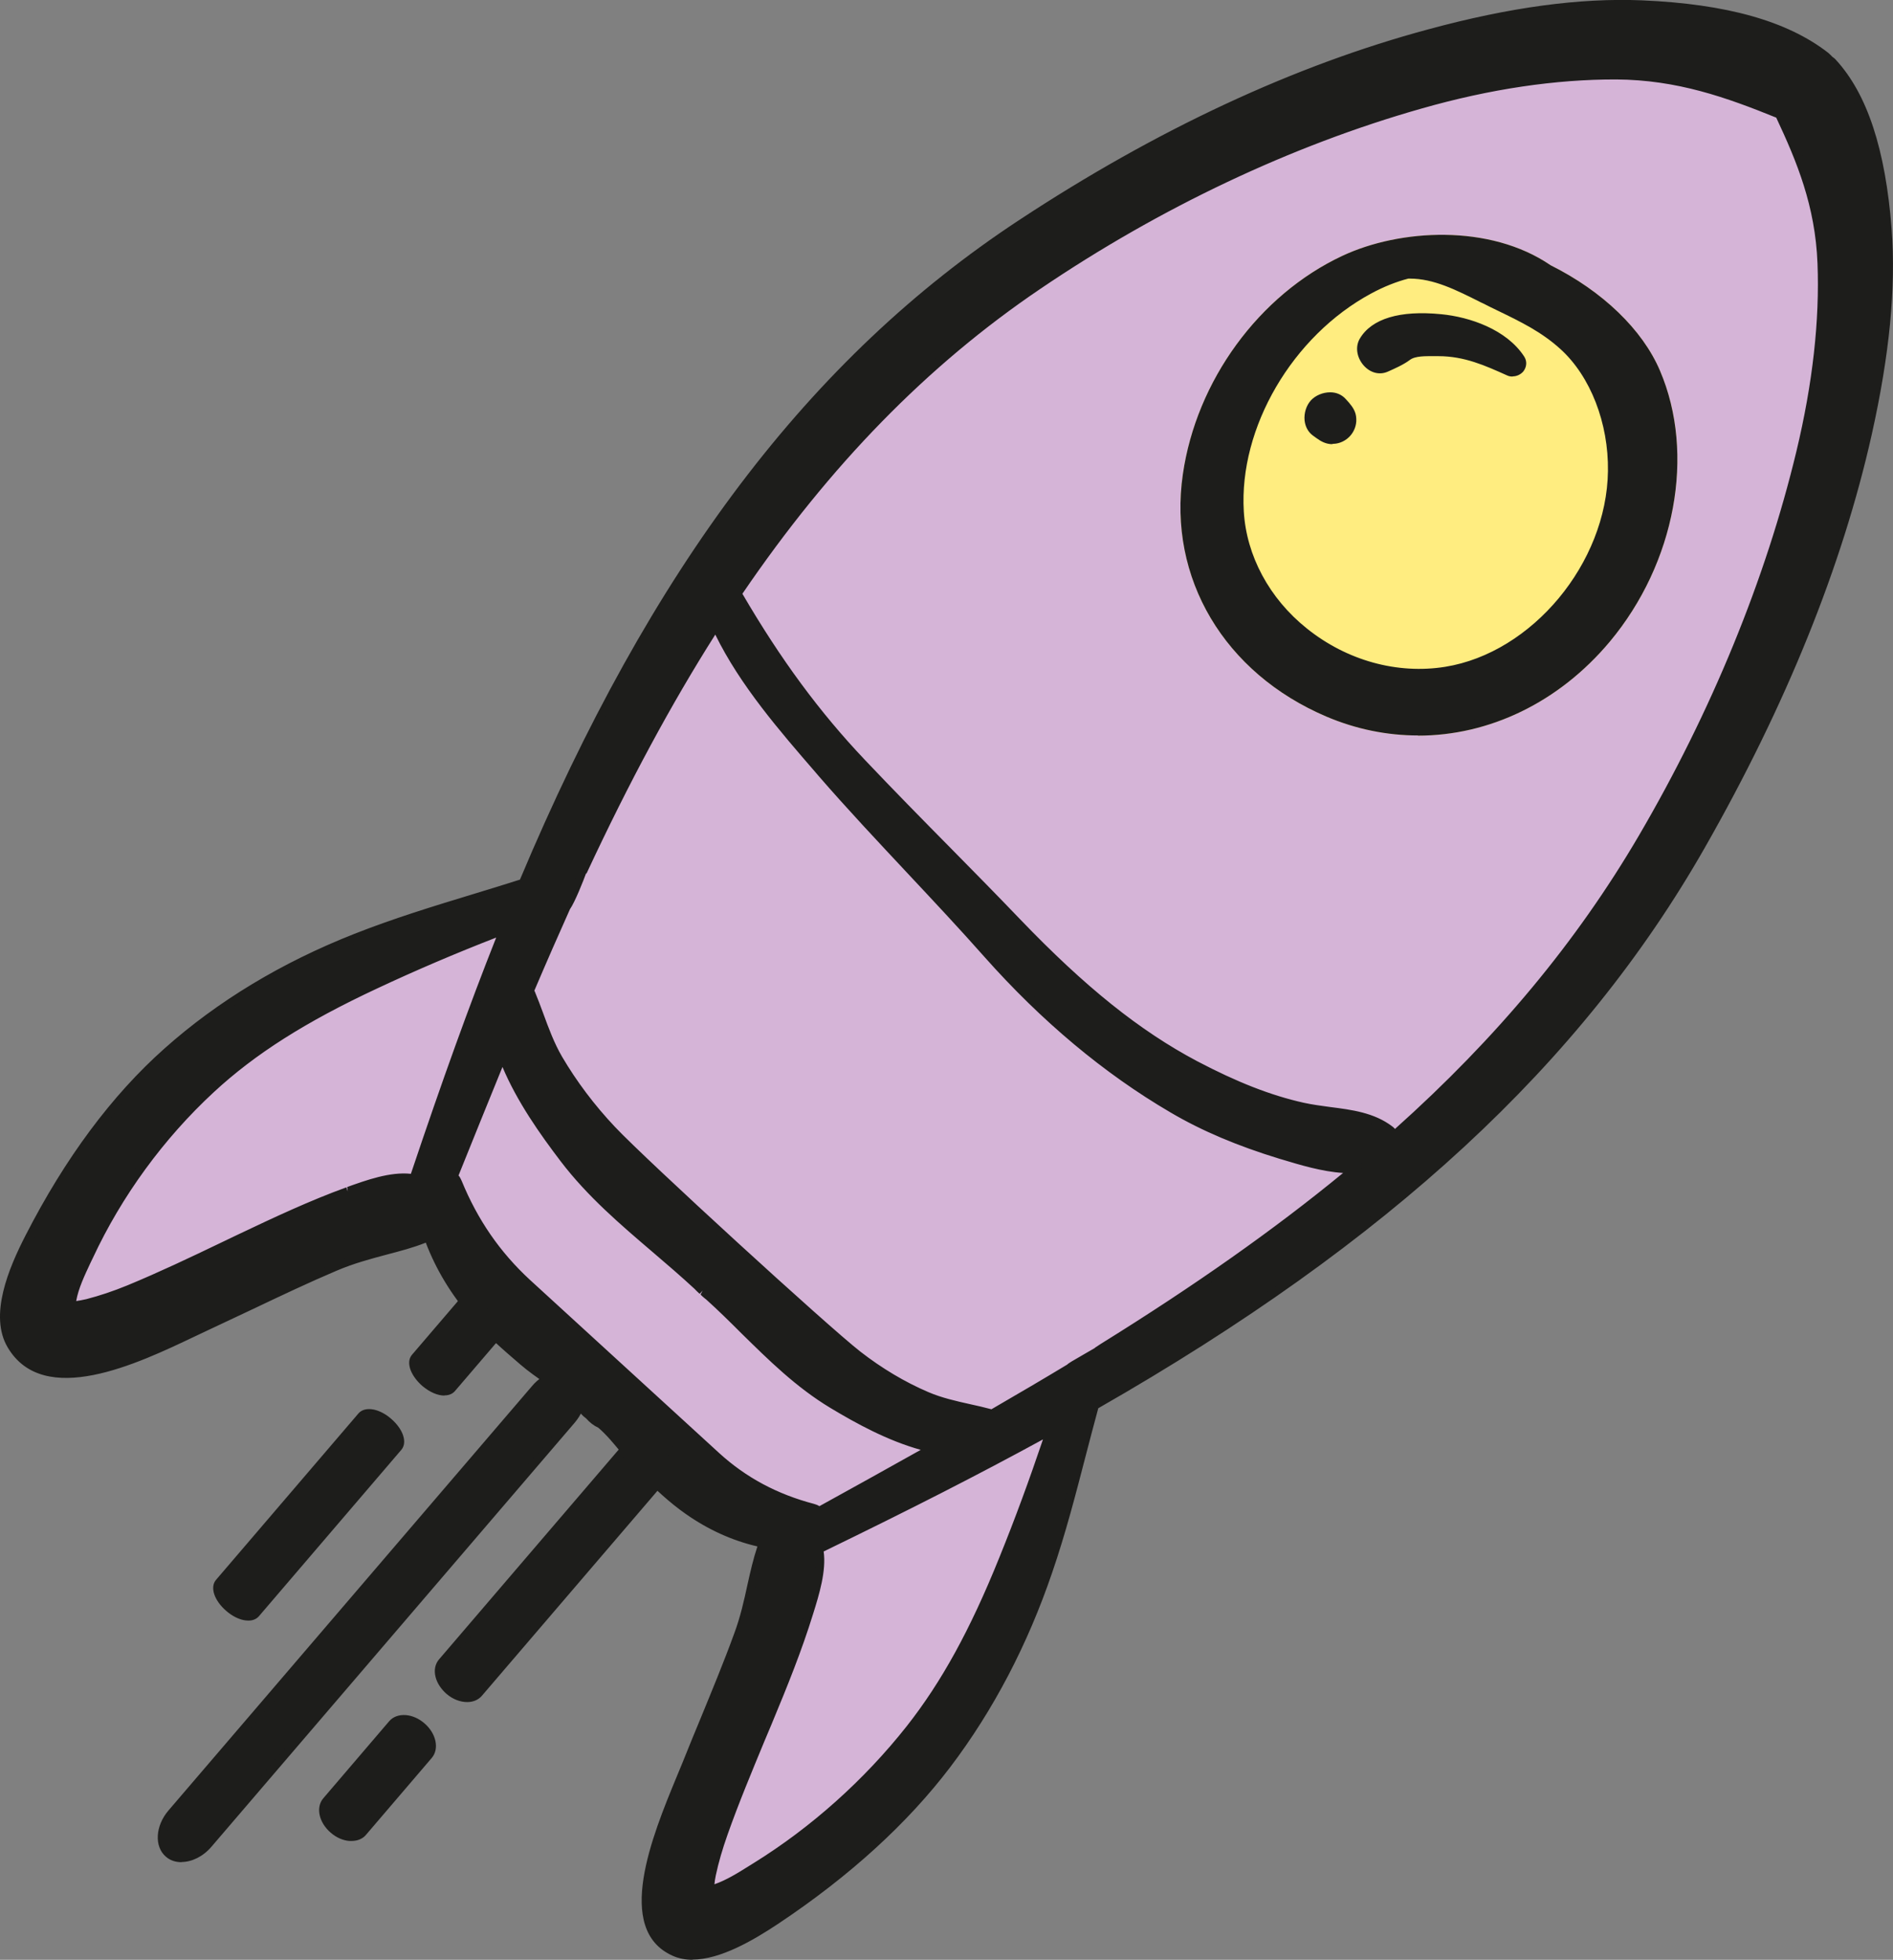
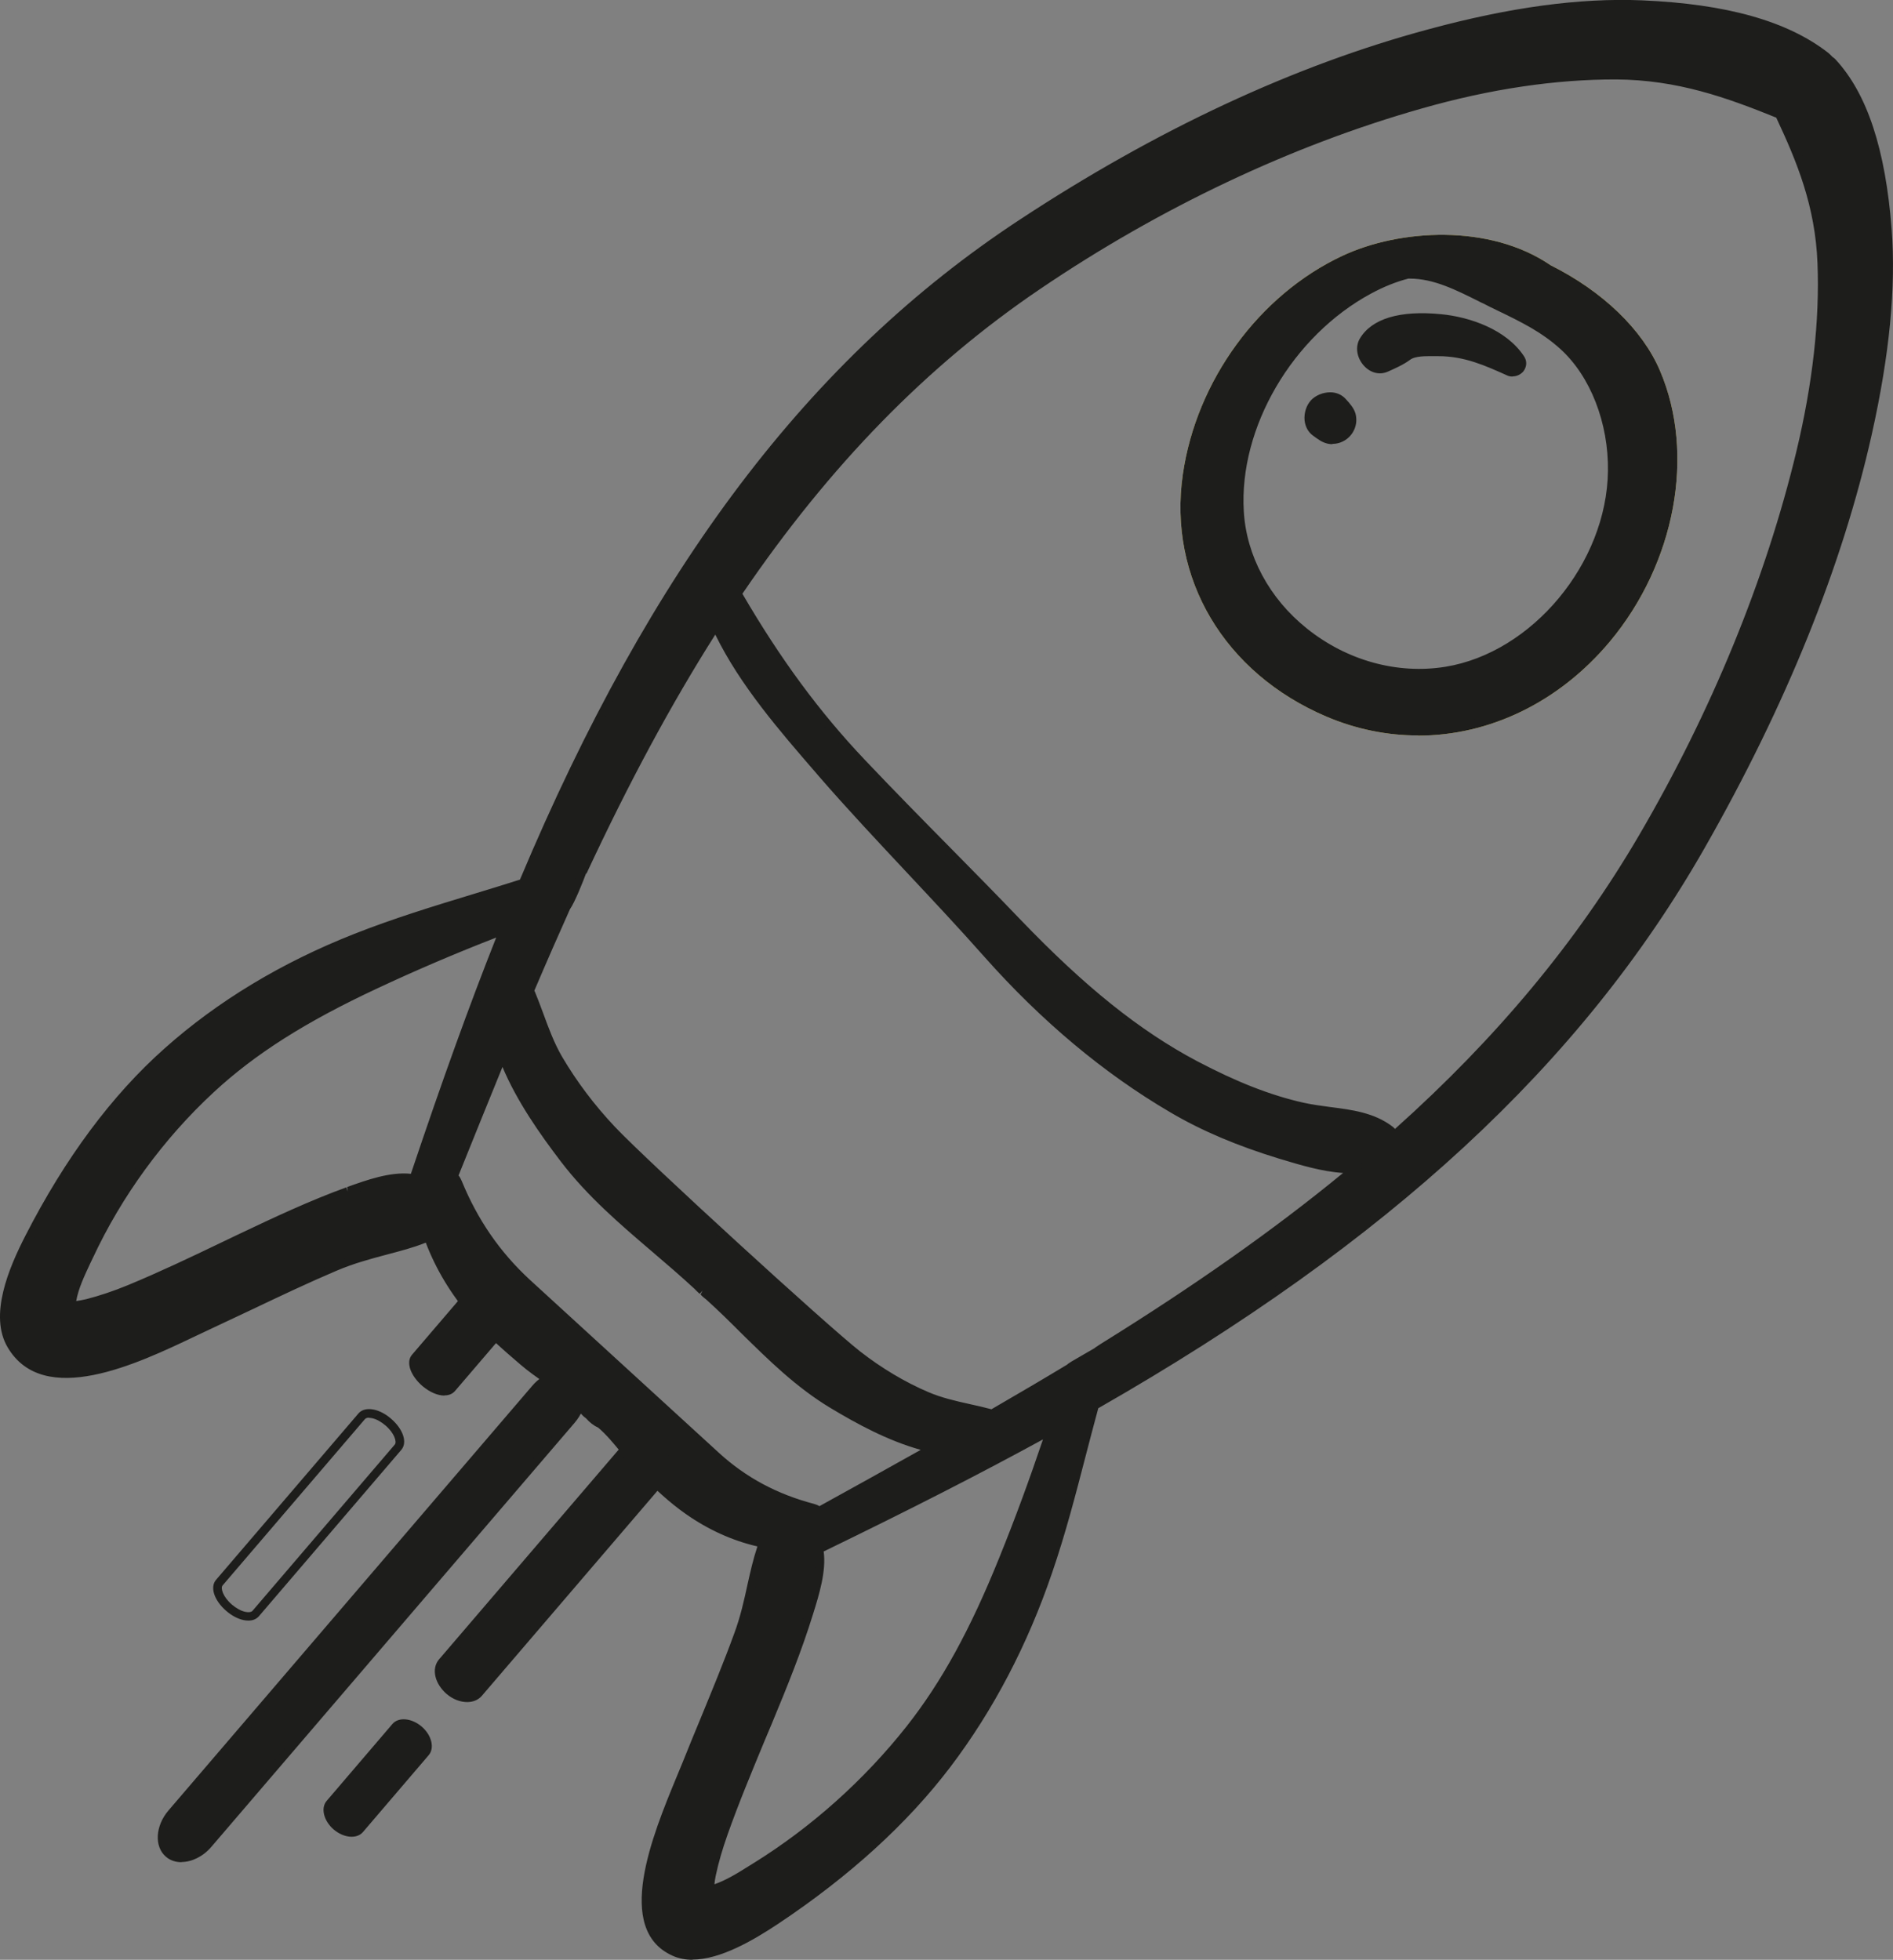
<svg xmlns="http://www.w3.org/2000/svg" id="Calque_1" data-name="Calque 1" viewBox="0 0 110.57 114.45">
  <rect x="0" y="0" width="110.57" height="114.45" fill="#808080" stroke="none" />
  <defs>
    <style>
      .cls-1 {
        fill: #ffed80;
      }

      .cls-2 {
        fill: #1d1d1b;
      }

      .cls-3 {
        fill: #d5b4d7;
      }
    </style>
  </defs>
-   <path class="cls-3" d="M55.32,103.05c2.64-3.49,4.55-7.31,5.91-11.29,1.1-3.22,1.83-6.45,2.71-9.68,14.02-8,27.04-17.99,35.42-32.7,4.34-7.63,7.89-15.87,9.73-24.06.89-3.98,1.45-8.08,1.16-11.93-.27-3.45-.99-7.33-3.19-9.73-.06-.07-.13-.12-.2-.18-.07-.07-.13-.14-.22-.21-2.86-2.23-7.05-2.85-10.73-3-4.1-.17-8.33.57-12.39,1.66-8.35,2.24-16.5,6.27-23.87,11.12-14.23,9.37-22.77,23.45-29.08,38.5-3.26,1.05-6.56,1.93-9.78,3.21-3.99,1.58-7.72,3.73-10.99,6.64-3.41,3.03-6.02,6.85-8.07,10.86-.91,1.77-2.11,4.52-1.05,6.3,2.2,3.7,8.42.25,11.47-1.15,2.48-1.14,4.93-2.37,7.44-3.44,1.92-.82,3.75-1.03,5.41-1.72.01,0,.02-.01.03-.02.59,1.68,1.54,3.21,2.69,4.54.86,1,1.87,1.87,2.86,2.73,1.04.89,2.39,1.61,3.35,2.6.1.2.26.39.49.56.21.24.44.4.67.5.9.78,1.6,1.88,2.44,2.7.84.83,1.7,1.66,2.67,2.34,1.3.91,2.77,1.59,4.38,1.93,0,.01-.01.02-.01.03-.6,1.66-.74,3.42-1.44,5.34-.92,2.52-2,5-3,7.5-1.23,3.08-4.28,9.42-.71,11,1.72.76,4.28-.75,5.92-1.85,3.72-2.48,7.25-5.47,10-9.1Z" />
  <g>
-     <path class="cls-1" d="M93.83,37.3c3.52-4.2,5.11-10.38,2.9-15.56-1.14-2.66-3.76-4.77-6.3-6.05-3.34-2.28-8.45-2.15-11.91-.53-4.85,2.27-8.42,7.32-9.18,12.57-.89,6.17,2.62,11.5,8.24,13.89,5.87,2.49,12.25.46,16.25-4.32Z" />
    <path class="cls-1" d="M82.82,42.95c-1.79,0-3.6-.36-5.34-1.1-5.97-2.54-9.27-8.09-8.39-14.15.79-5.47,4.45-10.48,9.32-12.76,3.35-1.57,8.61-1.88,12.16.55,3.03,1.51,5.37,3.76,6.39,6.16,2.08,4.87.9,11.23-2.93,15.82-2.99,3.57-7.06,5.49-11.2,5.49ZM84.21,14.21c-2.03,0-4.03.45-5.6,1.18-4.65,2.18-8.28,7.15-9.04,12.38-.84,5.83,2.34,11.18,8.09,13.62,5.56,2.36,11.83.69,15.97-4.25h0c3.72-4.44,4.87-10.59,2.86-15.3-.98-2.29-3.23-4.44-6.19-5.92-1.76-1.2-3.95-1.71-6.1-1.71Z" />
  </g>
  <g>
    <g>
      <path class="cls-2" d="M55.32,103.05c2.64-3.49,4.55-7.31,5.91-11.29,1.1-3.22,1.83-6.45,2.71-9.68,14.02-8,27.04-17.99,35.42-32.7,4.34-7.63,7.89-15.87,9.73-24.06.89-3.98,1.45-8.08,1.16-11.93-.27-3.45-.99-7.33-3.19-9.73-.06-.07-.13-.12-.2-.18-.07-.07-.13-.14-.22-.21-2.86-2.23-7.05-2.85-10.73-3-4.1-.17-8.33.57-12.39,1.66-8.35,2.24-16.5,6.27-23.87,11.12-14.23,9.37-22.77,23.45-29.08,38.5-3.26,1.05-6.56,1.93-9.78,3.21-3.99,1.58-7.72,3.73-10.99,6.64-3.41,3.03-6.02,6.85-8.07,10.86-.91,1.77-2.11,4.52-1.05,6.3,2.2,3.7,8.42.25,11.47-1.15,2.48-1.14,4.93-2.37,7.44-3.44,1.92-.82,3.75-1.03,5.41-1.72.01,0,.02-.01.03-.02.59,1.68,1.54,3.21,2.69,4.54.86,1,1.87,1.87,2.86,2.73,1.04.89,2.39,1.61,3.35,2.6.1.2.26.39.49.56.21.24.44.4.67.5.9.78,1.6,1.88,2.44,2.7.84.83,1.7,1.66,2.67,2.34,1.3.91,2.77,1.59,4.38,1.93,0,.01-.01.02-.01.03-.6,1.66-.74,3.42-1.44,5.34-.92,2.52-2,5-3,7.5-1.23,3.08-4.28,9.42-.71,11,1.72.76,4.28-.75,5.92-1.85,3.72-2.48,7.25-5.47,10-9.1ZM60.64,16.64c6.87-4.65,14.53-8.34,22.33-10.55,3.77-1.07,7.62-1.72,11.44-1.7,3.54.02,6.44,1.03,9.53,2.28,1.29,2.75,2.34,5.35,2.47,8.7.14,3.61-.35,7.33-1.23,11.04-1.84,7.67-5.07,15.41-9.24,22.53-3.94,6.73-8.92,12.4-14.51,17.37-.06-.13-.14-.24-.26-.33-1.43-1.08-3.36-.95-5.07-1.34-2.21-.49-4.29-1.4-6.29-2.45-3.95-2.08-7.33-5.14-10.41-8.34-2.99-3.12-6.08-6.15-9.05-9.29-2.92-3.08-5.18-6.29-7.28-9.91,4.68-6.91,10.34-13.12,17.57-18.01ZM41.83,36.53c1.45,3.18,3.96,6.04,6.18,8.6,3.13,3.61,6.52,7,9.69,10.58,3.13,3.54,6.72,6.65,10.8,9.03,1.98,1.16,4.13,2.02,6.32,2.68,1.29.39,2.88.89,4.33.84-4.61,3.84-9.59,7.26-14.7,10.44.08.05-1.92,1.09-1.95,1.19-1.51.91-3.02,1.8-4.54,2.68-1.27-.35-2.61-.51-3.82-1.04-1.45-.63-2.81-1.45-4.04-2.4-1.87-1.45-12.45-11.11-14.35-13.13-1.19-1.26-2.26-2.65-3.14-4.16-.73-1.26-1.1-2.66-1.67-3.98.7-1.63,1.4-3.26,2.14-4.88.1-.03.97-2.04.96-2.09,2.31-4.95,4.85-9.79,7.78-14.36ZM20.31,69.57c-2.17.78-4.28,1.77-6.38,2.78-2.12,1.01-4.22,2.04-6.38,2.94-.8.33-1.61.61-2.45.82-.39.1-.71.14-.94.15,0-.02,0-.02,0-.04.11-.98.62-1.97,1.04-2.87,1.69-3.63,4.15-7.01,7.11-9.75,2.82-2.62,6.2-4.51,9.61-6.1,2.45-1.14,4.97-2.21,7.5-3.18-1.92,4.8-3.63,9.68-5.25,14.51-1.23-.21-2.67.32-3.86.75ZM47.86,88.24c-.09-.08-.21-.14-.35-.18-2.2-.58-4.04-1.55-5.66-3.02-1.26-1.15-9.63-8.8-11.07-10.13-1.8-1.65-3.1-3.55-4.04-5.85-.06-.15-.14-.27-.24-.36.94-2.35,1.9-4.72,2.87-7.09.83,2.24,2.3,4.33,3.59,6.03,2.24,2.95,5.15,4.97,7.81,7.44.05.06.11.12.18.18.04.04.08.07.12.11.05.04.09.08.14.13.07.07.15.13.22.19,2.38,2.16,4.38,4.6,7.21,6.3,1.65.99,3.67,2.1,5.82,2.58-2.21,1.24-4.41,2.46-6.6,3.67ZM44.18,109c-.83.52-1.76,1.14-2.68,1.37-.02,0-.02,0-.04,0,0-.22.03-.53.11-.91.17-.81.41-1.62.7-2.42.77-2.16,1.68-4.29,2.56-6.43.88-2.12,1.75-4.24,2.41-6.4.37-1.18.82-2.62.58-3.75,4.51-2.19,9.06-4.47,13.54-6.93-.83,2.52-1.76,5.05-2.76,7.52-1.39,3.44-3.07,6.89-5.45,9.91-2.5,3.17-5.6,5.95-8.98,8.04Z" />
      <path class="cls-2" d="M40.45,114.45c-.4,0-.79-.07-1.15-.23-3.46-1.53-1.17-7.08.2-10.4.14-.33.26-.64.38-.92.34-.86.7-1.72,1.05-2.57.66-1.61,1.35-3.27,1.95-4.92.37-.99.58-1.95.78-2.87.17-.77.34-1.51.58-2.23-1.47-.34-2.88-.98-4.19-1.9-.97-.68-1.8-1.47-2.7-2.36-.37-.37-.72-.79-1.06-1.21-.42-.51-.85-1.04-1.34-1.46-.26-.12-.5-.3-.72-.55-.2-.14-.39-.35-.51-.58-.54-.55-1.22-1.02-1.88-1.48-.49-.34-.99-.69-1.43-1.07-1.04-.89-2.04-1.76-2.89-2.75-1.18-1.36-2.06-2.83-2.65-4.38-.75.3-1.5.49-2.29.7-.94.25-1.91.51-2.9.93-1.65.7-3.29,1.48-4.89,2.24-.85.4-1.69.8-2.55,1.2-.28.13-.58.27-.91.43-3.28,1.56-8.77,4.18-10.88.62-1.11-1.87.06-4.63,1.04-6.54,2.31-4.51,5.04-8.19,8.13-10.93,3.1-2.76,6.83-5.01,11.07-6.68,2.28-.9,4.63-1.62,6.9-2.31.93-.28,1.86-.57,2.78-.86,7.66-18.23,16.92-30.46,29.13-38.5,8.06-5.31,16.12-9.06,23.94-11.16C88.2.42,92.27-.13,95.91.02c4.94.21,8.49,1.21,10.87,3.06.09.07.17.16.25.24.05.03.13.09.2.17,1.84,2,2.9,5.24,3.26,9.88.26,3.42-.12,7.34-1.16,12-1.72,7.68-5,15.8-9.75,24.13-7.2,12.63-18.45,23.03-35.43,32.74-.25.92-.49,1.84-.73,2.76-.58,2.24-1.18,4.56-1.96,6.83-1.44,4.23-3.44,8.05-5.95,11.36-2.49,3.28-5.87,6.37-10.06,9.16-1.43.95-3.37,2.09-5.01,2.09ZM25.14,71.92l.12.24c.56,1.57,1.45,3.07,2.64,4.46.83.96,1.78,1.79,2.84,2.7.43.36.9.69,1.39,1.04.69.48,1.4.98,1.97,1.57l.04.06c.09.17.23.33.42.47.22.24.42.39.62.47l.06.04c.53.45.98,1.01,1.42,1.55.34.42.67.82,1.02,1.17.89.88,1.7,1.66,2.64,2.31,1.35.94,2.79,1.57,4.29,1.89l.29.06-.1.27c-.29.8-.47,1.6-.66,2.44-.21.94-.42,1.91-.8,2.93-.61,1.66-1.29,3.32-1.96,4.94-.35.86-.7,1.71-1.05,2.57-.11.28-.24.59-.38.92-1.3,3.15-3.48,8.42-.46,9.75,1.77.78,4.71-1.18,5.68-1.83,4.14-2.76,7.48-5.8,9.94-9.04l.2.15-.2-.15c2.47-3.26,4.45-7.04,5.87-11.22.77-2.26,1.37-4.56,1.95-6.8.25-.96.5-1.91.76-2.86l.03-.1.09-.05c16.94-9.67,28.17-20.03,35.33-32.6,4.72-8.29,7.99-16.37,9.7-23.99,1.03-4.61,1.41-8.49,1.15-11.86-.35-4.53-1.37-7.66-3.13-9.58-.05-.06-.11-.1-.17-.14-.09-.1-.15-.16-.22-.21-2.29-1.79-5.75-2.75-10.58-2.95-3.58-.15-7.61.39-12.31,1.65-7.77,2.08-15.78,5.81-23.8,11.09-12.15,8-21.36,20.2-28.99,38.38l-.04.11-.11.04c-.97.31-1.93.61-2.9.9-2.26.69-4.6,1.41-6.86,2.3-4.18,1.65-7.86,3.87-10.92,6.59-3.04,2.7-5.74,6.33-8.02,10.79-.93,1.81-2.04,4.41-1.06,6.06,1.88,3.16,7.11.67,10.24-.82.33-.16.64-.3.92-.43.85-.39,1.69-.79,2.54-1.19,1.6-.76,3.25-1.54,4.91-2.25,1.02-.43,2.01-.7,2.97-.95.86-.23,1.67-.44,2.44-.76l.25-.11ZM41.25,110.69l-.04-.31c0-.2.02-.52.11-.96.16-.78.4-1.58.71-2.45.66-1.85,1.43-3.7,2.17-5.49l.4-.95c.93-2.26,1.76-4.29,2.41-6.38.36-1.18.8-2.58.58-3.63l-.04-.19.18-.09c5.46-2.64,9.63-4.78,13.53-6.92l.56-.31-.2.6c-.84,2.56-1.77,5.09-2.76,7.53-1.73,4.28-3.42,7.36-5.48,9.97-2.52,3.19-5.64,5.99-9.05,8.1l-.29.18c-.75.47-1.61,1-2.46,1.22l-.31.08ZM48.11,90.6c.16,1.14-.26,2.51-.61,3.63-.67,2.17-1.5,4.22-2.44,6.48l-.4.95c-.74,1.79-1.51,3.63-2.16,5.47-.3.85-.53,1.63-.69,2.39-.04.2-.07.37-.08.52.69-.24,1.37-.66,2.02-1.07l.29-.18c3.35-2.08,6.44-4.84,8.92-7.98,2.03-2.58,3.7-5.61,5.41-9.85.91-2.24,1.76-4.56,2.55-6.9-3.7,2.02-7.69,4.06-12.82,6.55ZM47.83,88.55l-.13-.11c-.07-.06-.15-.1-.25-.13-2.25-.59-4.13-1.6-5.76-3.08-1.26-1.15-9.63-8.8-11.07-10.13-1.8-1.65-3.14-3.6-4.1-5.93-.04-.11-.1-.2-.18-.28l-.12-.12.06-.16c.94-2.35,1.9-4.72,2.87-7.09l.24-.59.22.6c.82,2.21,2.25,4.26,3.56,5.97,1.54,2.02,3.44,3.65,5.28,5.22.82.7,1.68,1.43,2.5,2.19.06.07.12.12.17.17l.27.25c.07.06.13.12.2.17.73.66,1.42,1.35,2.09,2.01,1.61,1.6,3.14,3.1,5.09,4.28,1.66,1,3.63,2.08,5.74,2.55l.64.14-.57.32c-2.21,1.24-4.42,2.47-6.61,3.68l-.15.08ZM26.79,68.65c.07.09.13.2.18.32.93,2.27,2.23,4.15,3.97,5.76,1.45,1.33,9.81,8.98,11.07,10.13,1.57,1.43,3.38,2.4,5.55,2.97.11.03.21.07.3.13,1.96-1.08,3.94-2.18,5.92-3.29-1.94-.54-3.75-1.53-5.28-2.45-2.01-1.21-3.62-2.81-5.19-4.35-.66-.66-1.35-1.34-2.06-1.98-.07-.05-.15-.12-.23-.19l-.1-.1.12-.23-.17.19-.1-.09c-.07-.07-.14-.13-.2-.2-.8-.74-1.64-1.46-2.46-2.16-1.86-1.59-3.79-3.23-5.36-5.29-1.21-1.59-2.54-3.47-3.4-5.51-.87,2.13-1.73,4.26-2.58,6.37ZM57.99,82.84l-.1-.03c-.44-.12-.89-.22-1.34-.32-.84-.18-1.71-.38-2.52-.73-1.42-.61-2.79-1.43-4.09-2.43-1.91-1.48-12.53-11.2-14.38-13.16-1.25-1.32-2.32-2.74-3.17-4.21-.49-.84-.82-1.74-1.14-2.61-.17-.47-.34-.94-.54-1.4l-.04-.1.04-.1c.77-1.81,1.47-3.41,2.14-4.89l.08-.11c.17-.29.75-1.61.86-1.89v-.02s.03-.07.03-.07c2.58-5.52,5.13-10.23,7.8-14.39l.25-.39.19.42c1.4,3.07,3.83,5.87,5.97,8.34l.17.2c1.68,1.94,3.47,3.85,5.21,5.7,1.48,1.58,3.02,3.22,4.48,4.88,3.29,3.72,6.91,6.74,10.74,8.98,1.8,1.05,3.85,1.92,6.27,2.66l.14.04c1.22.37,2.75.84,4.11.78l.74-.03-.57.47c-4.16,3.46-8.96,6.87-14.67,10.42-.1.1-.36.25-1.05.65-.31.18-.73.42-.87.51v.02s-.09.05-.09.05c-1.38.84-2.87,1.71-4.55,2.68l-.09.05ZM31.22,57.86c.18.44.35.88.51,1.32.31.85.64,1.74,1.1,2.53.84,1.43,1.88,2.82,3.1,4.11,1.84,1.95,12.42,11.63,14.32,13.11,1.26.98,2.6,1.78,3.98,2.37.77.33,1.61.52,2.42.7.42.09.85.19,1.26.3,1.62-.94,3.07-1.79,4.41-2.6.09-.09.33-.23,1.01-.62.2-.12.45-.26.64-.37h-.02s.35-.23.35-.23c5.48-3.4,10.12-6.67,14.15-9.98-1.24-.08-2.52-.47-3.58-.79l-.14-.04c-2.45-.75-4.54-1.63-6.37-2.71-3.88-2.27-7.53-5.33-10.86-9.08-1.46-1.65-2.99-3.28-4.47-4.86-1.73-1.85-3.53-3.76-5.22-5.71l-.17-.2c-2.07-2.39-4.41-5.08-5.86-8.05-2.57,4.05-5.03,8.61-7.52,13.95h-.03c-.15.41-.64,1.66-.94,2.09h0c-.65,1.45-1.34,3.02-2.09,4.78ZM3.89,76.51l.02-.28c.1-.95.54-1.87.92-2.68l.15-.31c1.7-3.66,4.18-7.06,7.17-9.83,2.44-2.27,5.43-4.16,9.68-6.14,2.42-1.13,4.95-2.2,7.51-3.19l.53-.2-.21.53c-1.67,4.18-3.29,8.65-5.25,14.49l-.07.2-.21-.04c-1.14-.19-2.55.31-3.68.72l-.14-.21.08.24c-2.1.76-4.12,1.7-6.36,2.77l-.94.45c-1.78.85-3.61,1.73-5.46,2.49-.87.36-1.68.63-2.48.84-.44.11-.78.15-.99.16h-.28ZM28.99,54.75c-2.37.92-4.71,1.92-6.95,2.97-4.2,1.96-7.14,3.83-9.55,6.06-2.94,2.72-5.38,6.07-7.06,9.67l-.15.31c-.34.73-.7,1.48-.83,2.22.16-.02.36-.06.59-.11.77-.2,1.56-.46,2.41-.81,1.84-.76,3.67-1.63,5.44-2.48l.94-.45c2.25-1.07,4.28-2.02,6.4-2.79h0s.08.24.08.24l-.03-.26c1.12-.4,2.5-.9,3.72-.77,1.85-5.51,3.4-9.8,4.98-13.79ZM81.34,66.72l-.14-.3c-.05-.11-.11-.18-.18-.24-.95-.72-2.13-.87-3.39-1.04-.53-.07-1.07-.14-1.59-.26-1.97-.44-3.99-1.23-6.35-2.47-3.39-1.79-6.62-4.38-10.47-8.39-1.34-1.4-2.7-2.77-4.06-4.15-1.65-1.67-3.35-3.4-5-5.14-2.7-2.85-5.03-6.02-7.31-9.95l-.08-.14.09-.13c5.17-7.63,10.94-13.54,17.64-18.08,7.02-4.76,14.77-8.42,22.4-10.58,4.07-1.16,7.95-1.73,11.51-1.71,3.7.02,6.66,1.1,9.62,2.3l.09.04.04.09c1.24,2.64,2.36,5.3,2.49,8.79.13,3.37-.28,7.11-1.24,11.11-1.8,7.5-5,15.31-9.26,22.59-3.69,6.3-8.45,12-14.56,17.43l-.25.22ZM43.36,34.67c2.24,3.84,4.52,6.93,7.17,9.72,1.64,1.73,3.34,3.46,4.99,5.13,1.36,1.38,2.72,2.76,4.06,4.16,3.81,3.97,7,6.52,10.34,8.29,2.32,1.22,4.3,2,6.23,2.43.5.11,1.03.18,1.55.25,1.26.16,2.57.33,3.62,1.13.06.04.11.09.16.15,5.96-5.33,10.62-10.94,14.24-17.12,4.24-7.24,7.42-15,9.21-22.46.95-3.96,1.36-7.65,1.23-10.97-.13-3.36-1.21-5.95-2.41-8.51-2.89-1.17-5.78-2.21-9.35-2.23-3.51-.01-7.35.55-11.37,1.7-7.58,2.15-15.27,5.79-22.25,10.52l-.14-.21.14.21c-6.61,4.47-12.3,10.3-17.42,17.82Z" />
    </g>
    <g>
      <path class="cls-2" d="M26.38,81.09c-.27.31-.96.16-1.54-.34-.58-.5-.84-1.16-.57-1.47l2.86-3.34c.27-.31.96-.16,1.54.34.58.5.84,1.16.57,1.47l-2.86,3.34Z" />
      <path class="cls-2" d="M25.96,81.5c-.39,0-.85-.19-1.29-.56-.31-.27-.55-.59-.68-.91-.14-.37-.12-.69.08-.92l2.86-3.34c.37-.43,1.18-.3,1.9.31.71.61.97,1.39.6,1.82l-2.86,3.34c-.15.17-.36.25-.61.25ZM27.54,76.02c-.11,0-.19.03-.23.07l-2.86,3.34c-.06.08-.06.23.01.41.09.24.29.49.54.71.53.45,1.06.52,1.19.37l2.86-3.34c.13-.15-.02-.67-.55-1.12-.36-.31-.73-.44-.96-.44Z" />
    </g>
    <g>
-       <path class="cls-2" d="M23.25,84.51l-8.32,9.72c-.27.31-.96.16-1.54-.34-.58-.5-.84-1.16-.57-1.47l8.32-9.72c.27-.31.96-.16,1.54.34.58.5.84,1.16.57,1.47Z" />
      <path class="cls-2" d="M14.51,94.64c-.09,0-.19-.01-.29-.03-.33-.07-.69-.26-1-.53-.71-.61-.97-1.39-.6-1.82l8.32-9.72c.19-.22.51-.3.9-.22.33.07.69.26,1,.53.71.61.97,1.39.6,1.82l-8.32,9.72c-.14.16-.35.25-.6.25ZM21.55,82.79c-.1,0-.18.03-.23.08l-8.32,9.72c-.13.15.02.67.55,1.12.25.21.53.37.78.42.19.04.34.02.41-.05l8.32-9.72c.13-.15-.02-.67-.55-1.12-.25-.21-.53-.37-.78-.42-.07-.01-.13-.02-.18-.02Z" />
    </g>
    <g>
      <path class="cls-2" d="M22.92,100.68c.36-.42,1.12-.35,1.71.15.58.5.77,1.25.41,1.67l-3.84,4.49c-.36.42-1.12.35-1.71-.15-.58-.5-.77-1.25-.41-1.67l3.84-4.49Z" />
-       <path class="cls-2" d="M20.53,107.51s-.09,0-.13,0c-.37-.03-.76-.2-1.08-.48-.7-.6-.89-1.49-.43-2.02l3.84-4.49c.23-.27.58-.39.98-.36.37.03.76.2,1.08.48.69.59.88,1.49.43,2.02l-3.84,4.49c-.2.24-.5.36-.85.36ZM23.58,100.66c-.2,0-.37.07-.47.19l-3.84,4.49c-.26.31-.09.91.38,1.31.24.21.53.34.8.36.24.02.44-.05.56-.19l3.84-4.49c.26-.31.09-.91-.38-1.31-.24-.21-.53-.34-.8-.36-.03,0-.06,0-.08,0Z" />
    </g>
    <g>
      <path class="cls-2" d="M25.83,97.06l11.17-13.04c.36-.42,1.12-.35,1.71.15.58.5.77,1.25.41,1.67l-11.17,13.04c-.36.42-1.12.35-1.71-.15-.58-.5-.77-1.25-.41-1.67Z" />
      <path class="cls-2" d="M27.29,99.4c-.4,0-.84-.16-1.21-.48-.32-.28-.55-.63-.64-.99-.1-.4-.02-.76.2-1.02l11.17-13.04c.45-.52,1.37-.47,2.06.12.32.28.55.63.64.99.1.4.02.76-.2,1.02l-11.17,13.04c-.21.24-.52.36-.85.36ZM37.67,83.99c-.19,0-.36.06-.47.19l-11.17,13.04c-.12.14-.15.35-.1.58.06.26.23.52.48.73.47.4,1.09.48,1.36.17l11.17-13.04c.12-.14.15-.35.1-.58-.06-.26-.23-.52-.48-.73-.28-.24-.61-.36-.88-.36Z" />
    </g>
    <g>
      <path class="cls-2" d="M33.39,82.91l-21.24,24.79c-.68.8-1.71,1.04-2.29.54-.58-.5-.5-1.55.18-2.35l21.24-24.79c.68-.8,1.71-1.04,2.29-.54.58.5.5,1.55-.18,2.35Z" />
      <path class="cls-2" d="M10.6,108.75c-.34,0-.66-.1-.91-.32-.69-.59-.62-1.8.15-2.7l21.24-24.79c.36-.43.83-.72,1.32-.84.51-.12.99-.02,1.33.27.34.3.51.75.47,1.27-.04.5-.26,1-.62,1.43l-21.24,24.79c-.49.57-1.15.88-1.74.88ZM32.82,80.55c-.1,0-.2.01-.3.04-.38.09-.76.33-1.05.67l-21.24,24.79c-.59.69-.69,1.59-.21,2,.48.41,1.35.18,1.94-.51l21.24-24.79c.3-.35.48-.75.51-1.14.03-.36-.08-.67-.3-.85-.16-.13-.36-.2-.59-.2Z" />
    </g>
    <g>
      <path class="cls-2" d="M93.83,37.3c3.52-4.2,5.11-10.38,2.9-15.56-1.14-2.66-3.76-4.77-6.3-6.05-3.34-2.28-8.45-2.15-11.91-.53-4.85,2.27-8.42,7.32-9.18,12.57-.89,6.17,2.62,11.5,8.24,13.89,5.87,2.49,12.25.46,16.25-4.32ZM84.46,39.19c-5.75.92-11.71-3.46-12.06-9.32-.3-5.15,3.12-10.56,7.57-12.96.75-.4,1.51-.7,2.29-.9,1.52-.03,2.9.68,4.47,1.47,1.65.83,3.21,1.45,4.6,2.71,1.96,1.78,2.89,4.72,2.85,7.31-.08,5.33-4.38,10.82-9.71,11.68Z" />
      <path class="cls-2" d="M82.82,42.95c-1.79,0-3.6-.36-5.34-1.1-5.97-2.54-9.27-8.09-8.39-14.15.79-5.47,4.45-10.48,9.32-12.76,3.35-1.57,8.61-1.88,12.16.55,3.03,1.51,5.37,3.76,6.39,6.16,2.08,4.87.9,11.23-2.93,15.82-2.99,3.57-7.06,5.49-11.2,5.49ZM84.21,14.21c-2.03,0-4.03.45-5.6,1.18-4.65,2.18-8.28,7.15-9.04,12.38-.84,5.83,2.34,11.18,8.09,13.62,5.56,2.36,11.83.69,15.97-4.25h0c3.72-4.44,4.87-10.59,2.86-15.3-.98-2.29-3.23-4.44-6.19-5.92-1.76-1.2-3.95-1.71-6.1-1.71ZM82.9,39.57c-2.43,0-4.87-.86-6.88-2.47-2.3-1.84-3.71-4.47-3.87-7.2-.3-5.07,2.94-10.62,7.7-13.19.76-.41,1.55-.72,2.35-.92,1.61-.04,2.97.65,4.56,1.44l.09.04c.31.15.61.3.91.44,1.33.64,2.59,1.25,3.75,2.31,1.85,1.68,2.97,4.56,2.93,7.5-.08,5.61-4.63,11.07-9.92,11.92-.53.09-1.07.13-1.6.13ZM82.35,16.27s-.06,0-.09,0c-.7.18-1.45.48-2.17.87-4.6,2.48-7.73,7.83-7.44,12.72.15,2.59,1.49,5.09,3.68,6.84,2.34,1.88,5.29,2.69,8.09,2.24h0c5.07-.82,9.43-6.05,9.5-11.43.04-2.8-1.02-5.53-2.77-7.12-1.11-1.01-2.33-1.6-3.63-2.23-.3-.15-.61-.29-.91-.45l-.09-.04c-1.49-.75-2.78-1.4-4.18-1.4Z" />
    </g>
    <g>
      <path class="cls-2" d="M88.8,20.96c-.95-1.45-2.98-2.19-4.66-2.35-1.46-.14-3.67-.12-4.51,1.3-.47.79.44,1.97,1.33,1.58.39-.17.9-.4,1.24-.65.44-.34,1.26-.27,1.78-.27,1.56,0,2.76.51,4.15,1.14.45.2.97-.29.68-.74Z" />
      <path class="cls-2" d="M88.34,21.99c-.11,0-.22-.02-.32-.07-1.27-.57-2.48-1.12-4-1.12-.01,0-.03,0-.04,0h-.25c-.45,0-1.07-.02-1.38.22-.37.28-.92.52-1.28.68-.49.22-1.03.08-1.42-.36-.41-.47-.5-1.1-.22-1.57.69-1.16,2.33-1.66,4.75-1.42,1.67.16,3.81.89,4.84,2.46.19.28.16.63-.05.89-.16.18-.39.28-.61.28ZM84.02,20.31c1.64,0,2.89.56,4.21,1.16.14.06.28,0,.35-.08.04-.05.1-.16.02-.29h0c-.93-1.42-2.99-2.1-4.47-2.24-1.54-.15-3.53-.06-4.27,1.18-.19.33-.05.74.17.98.09.1.42.43.84.24.34-.15.86-.38,1.19-.63.45-.34,1.14-.33,1.69-.32h.24s.03,0,.04,0Z" />
    </g>
    <g>
      <path class="cls-2" d="M78.98,24.48c-.01-.33-.16-.56-.37-.8-.06-.07-.12-.14-.18-.2-.42-.49-1.27-.36-1.67.07-.4.44-.45,1.29.07,1.67.07.05.15.11.22.16.26.19.5.32.83.3.3-.01.59-.15.8-.37.21-.22.31-.53.3-.83Z" />
      <path class="cls-2" d="M77.83,25.94c-.39,0-.68-.17-.93-.35l-.22-.16c-.27-.2-.44-.51-.48-.88-.04-.43.1-.87.37-1.17.27-.29.7-.47,1.13-.47.37,0,.69.15.91.4l.18.2c.21.25.42.53.43.95h0c.02.37-.12.74-.37,1.01-.25.27-.6.44-.97.45-.02,0-.04,0-.06,0ZM77.69,23.42c-.28,0-.57.12-.74.31-.17.19-.27.49-.24.78.02.16.08.38.27.52l.22.16c.23.17.42.26.67.25.24-.01.47-.12.63-.29.16-.18.25-.41.24-.65-.01-.25-.12-.43-.31-.65l-.18-.2c-.16-.18-.39-.23-.54-.23h-.01Z" />
    </g>
  </g>
</svg>